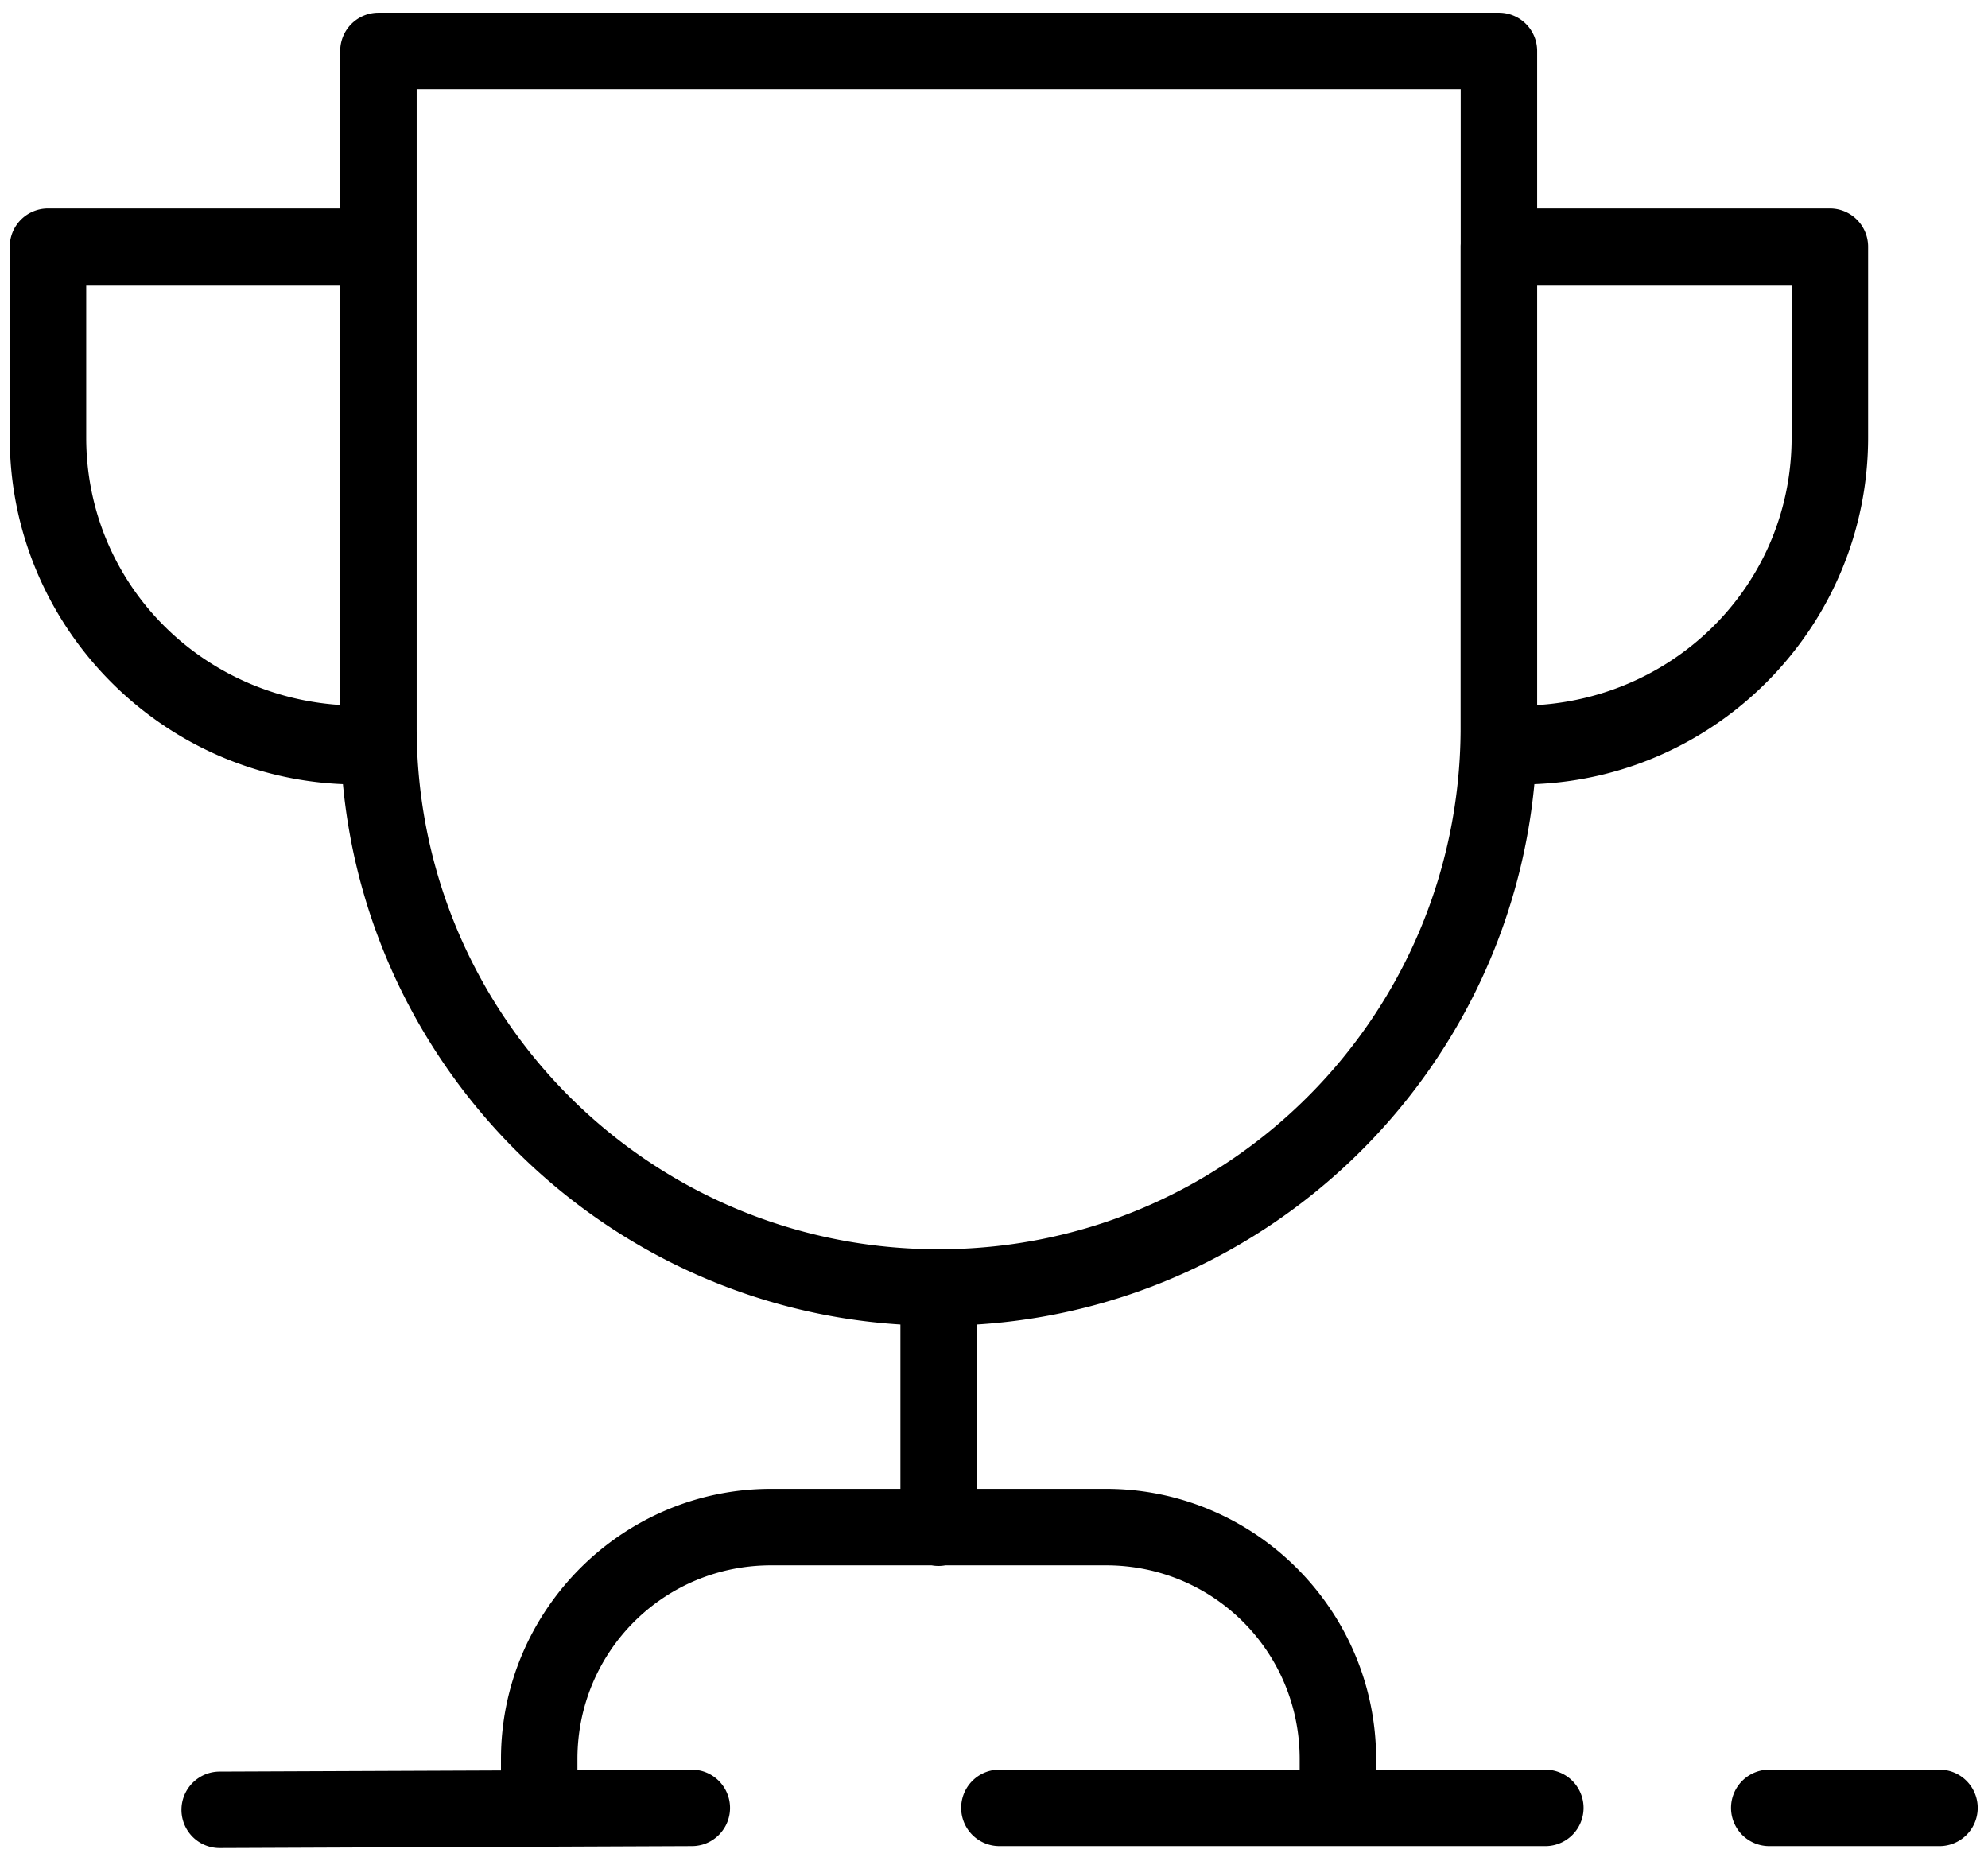
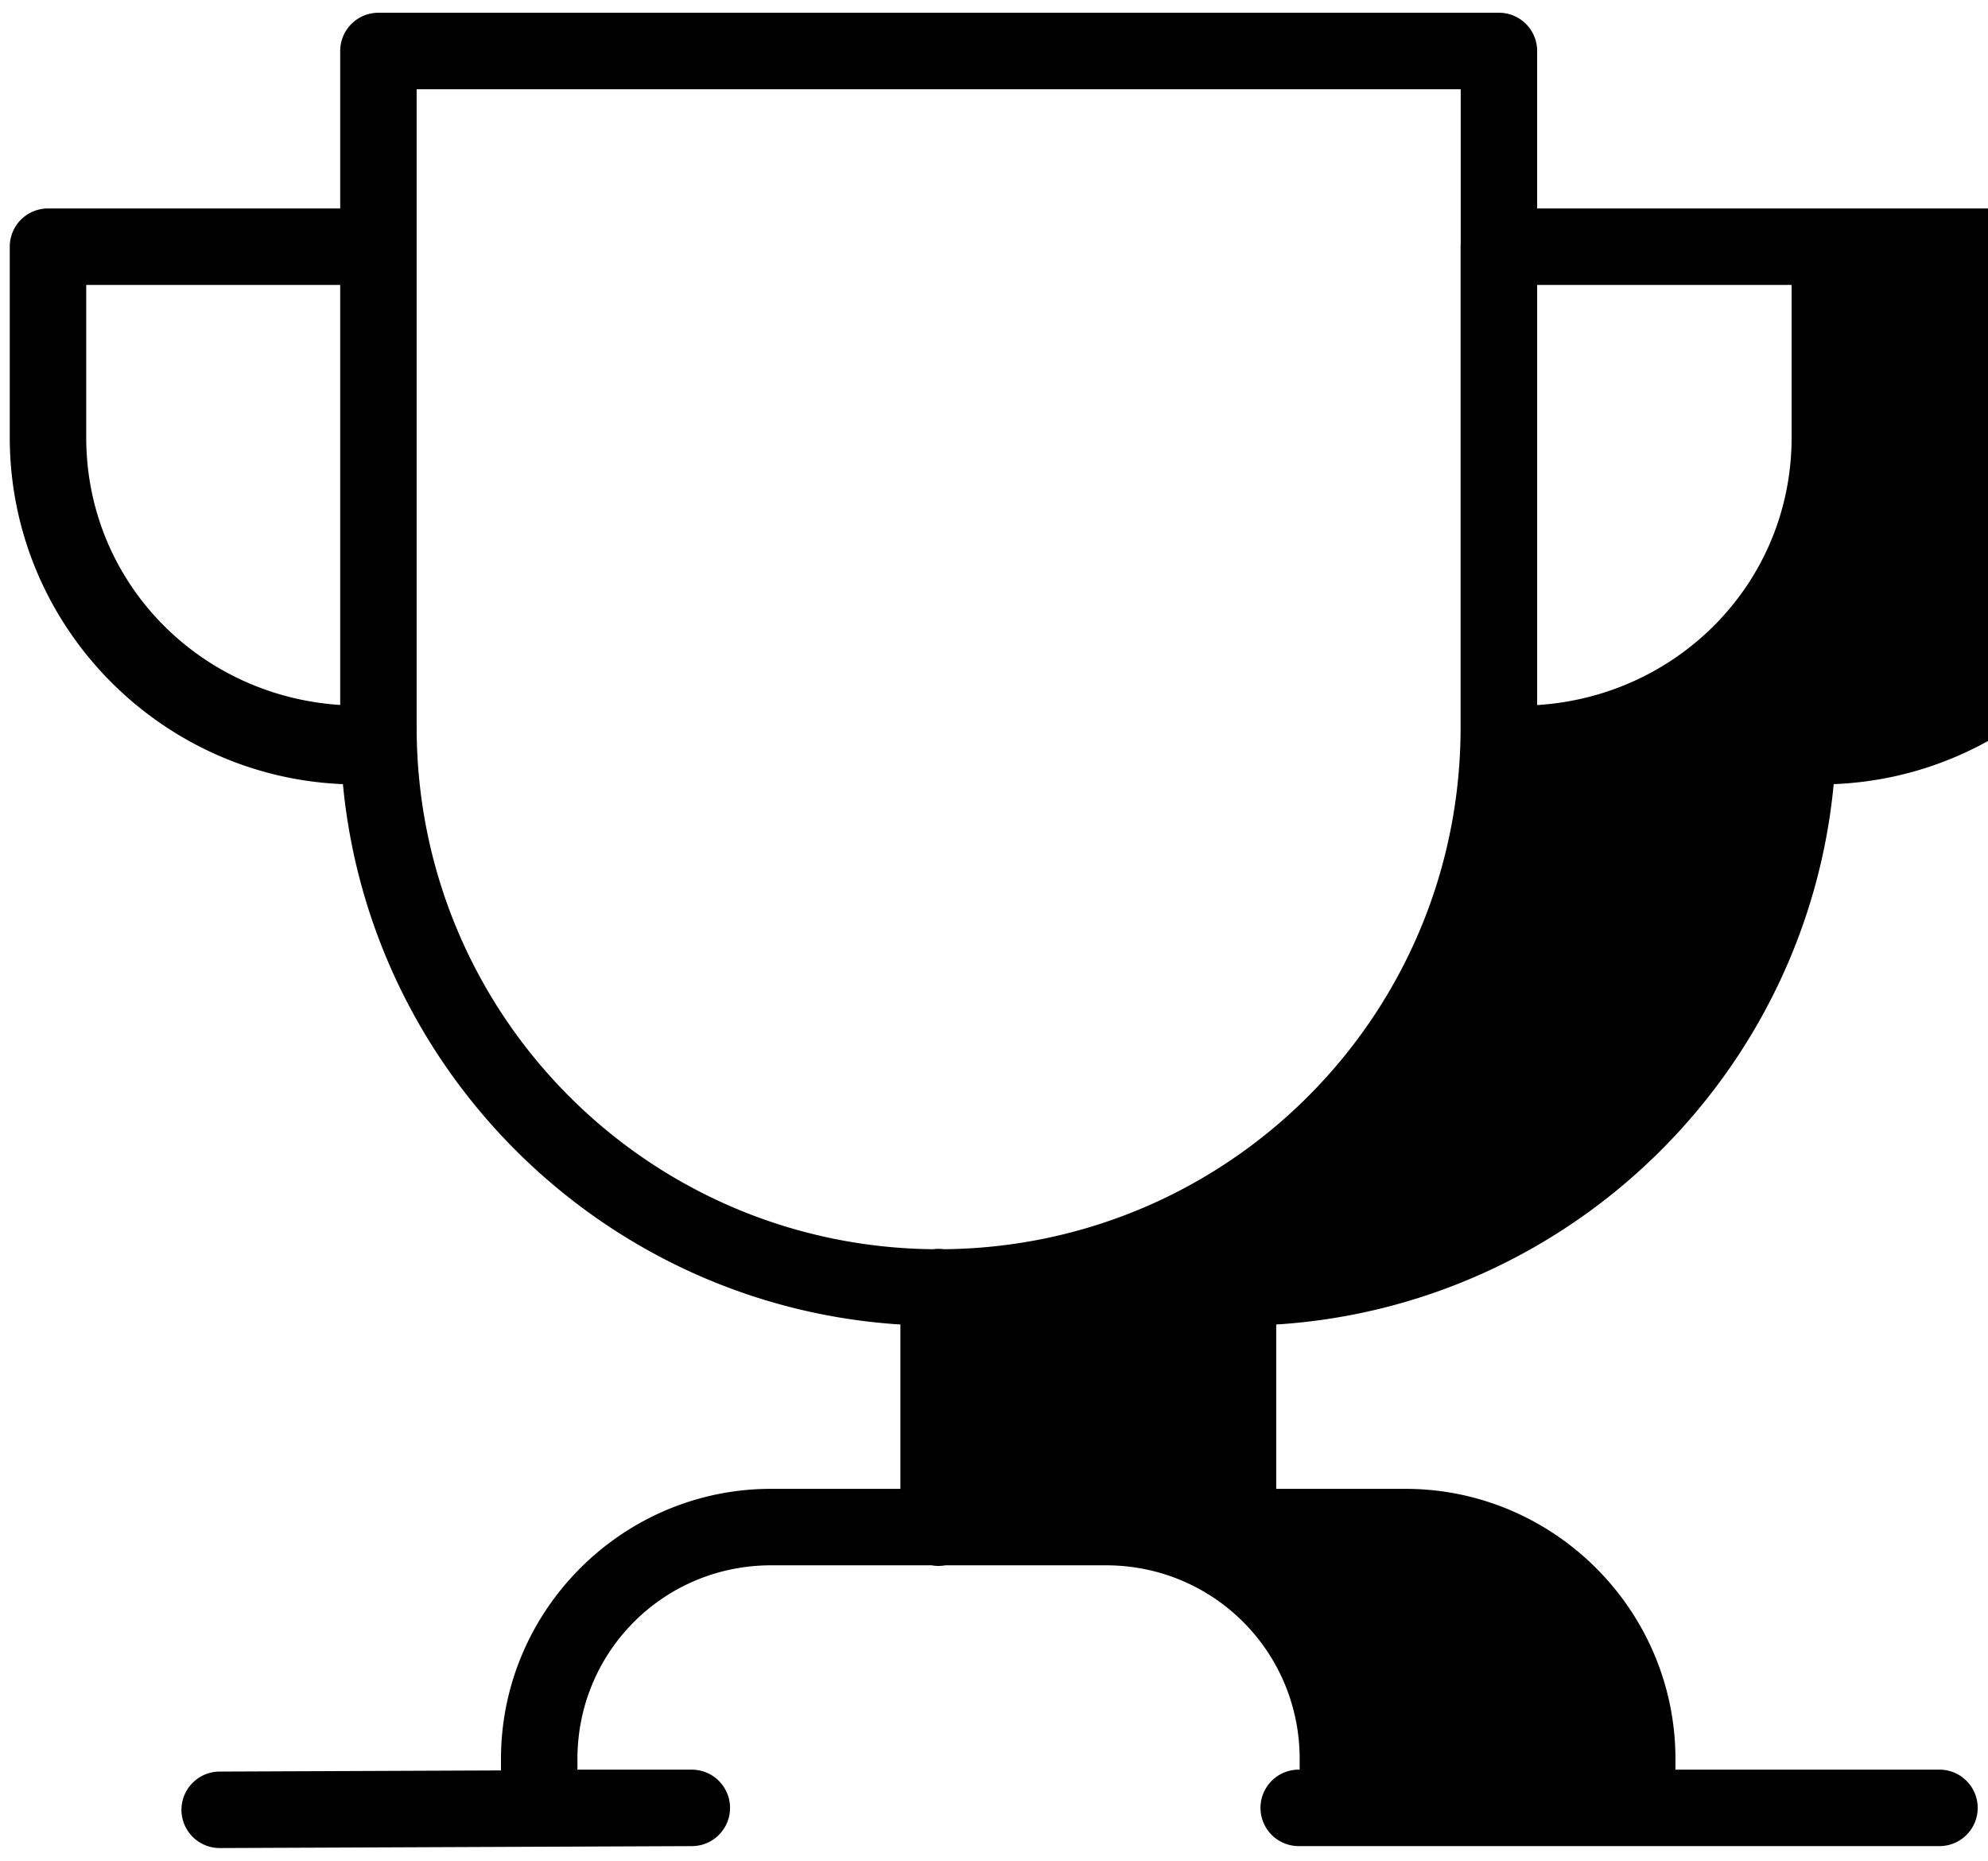
<svg xmlns="http://www.w3.org/2000/svg" xmlns:ns1="http://sodipodi.sourceforge.net/DTD/sodipodi-0.dtd" xmlns:ns2="http://www.inkscape.org/namespaces/inkscape" width="78" height="73" viewBox="0 0 78 73" version="1.1" id="svg8" ns1:docname="eurograf_ico_cup.svg" ns2:version="0.92.3 (2405546, 2018-03-11)">
  <defs id="defs12" />
  <ns1:namedview pagecolor="#ffffff" bordercolor="#666666" borderopacity="1" objecttolerance="10" gridtolerance="10" guidetolerance="10" ns2:pageopacity="0" ns2:pageshadow="2" ns2:window-width="1920" ns2:window-height="1057" id="namedview10" showgrid="false" ns2:zoom="5.5570801" ns2:cx="32.431963" ns2:cy="31.093277" ns2:window-x="1912" ns2:window-y="-8" ns2:window-maximized="1" ns2:current-layer="svg8" />
-   <path style="color:#000000;font-style:normal;font-variant:normal;font-weight:normal;font-stretch:normal;font-size:medium;line-height:normal;font-family:sans-serif;font-variant-ligatures:normal;font-variant-position:normal;font-variant-caps:normal;font-variant-numeric:normal;font-variant-alternates:normal;font-feature-settings:normal;text-indent:0;text-align:start;text-decoration:none;text-decoration-line:none;text-decoration-style:solid;text-decoration-color:#000000;letter-spacing:normal;word-spacing:normal;text-transform:none;writing-mode:lr-tb;direction:ltr;text-orientation:mixed;dominant-baseline:auto;baseline-shift:baseline;text-anchor:start;white-space:normal;shape-padding:0;clip-rule:nonzero;display:inline;overflow:visible;visibility:visible;opacity:1;isolation:auto;mix-blend-mode:normal;color-interpolation:sRGB;color-interpolation-filters:linearRGB;solid-color:#000000;solid-opacity:1;vector-effect:none;fill:#000000;fill-opacity:1;fill-rule:nonzero;stroke:none;stroke-width:3;stroke-linecap:round;stroke-linejoin:round;stroke-miterlimit:4;stroke-dasharray:none;stroke-dashoffset:0;stroke-opacity:1;color-rendering:auto;image-rendering:auto;shape-rendering:auto;text-rendering:auto;enable-background:accumulate" d="m 14.848,0.5 a 1.5,1.5 0 0 0 -1.5,1.5 V 8.178 H 1.883 a 1.5,1.5 0 0 0 -1.5,1.5 v 7.482 c 0,7.322 5.821,13.307 13.072,13.602 1.079,11.416 10.36,20.47 21.873,21.199 v 6.447 h -5.072 c -5.836,0 -10.6,4.763 -10.6,10.6 v 0.447 l -11.043,0.045 a 1.5,1.5 0 1 0 0.014,3 l 18.496,-0.076 a 1.5,1.5 0 0 0 0.303,-0.027 1.5,1.5 0 0 0 0.141,-0.033 1.5,1.5 0 0 0 0.281,-0.115 1.5,1.5 0 0 0 0.549,-0.502 1.5,1.5 0 0 0 0.074,-0.123 1.5,1.5 0 0 0 -0.42,-1.893 1.5,1.5 0 0 0 -0.115,-0.08 1.5,1.5 0 0 0 -0.277,-0.135 1.5,1.5 0 0 0 -0.135,-0.043 1.5,1.5 0 0 0 -0.156,-0.031 1.5,1.5 0 0 0 -0.139,-0.016 1.5,1.5 0 0 0 -0.01,0 1.5,1.5 0 0 0 -0.096,-0.002 h -4.467 v -0.416 c 0,-4.215 3.384,-7.6 7.6,-7.6 h 6.297 a 1.5,1.5 0 0 0 0.539,0 h 6.301 c 4.215,0 7.6,3.384 7.6,7.6 v 0.416 h -11.744 a 1.5,1.5 0 0 0 -0.105,2.998 1.5,1.5 0 0 0 0.105,0.002 h 21.383 a 1.5,1.5 0 1 0 0,-3 h -6.639 v -0.416 c 0,-5.836 -4.763,-10.6 -10.6,-10.6 h -5.064 v -6.447 c 11.513,-0.729 20.793,-9.783 21.873,-21.199 7.26,-0.285 13.094,-6.273 13.094,-13.602 V 9.678 a 1.5,1.5 0 0 0 -1.5,-1.5 H 60.311 V 2 a 1.5,1.5 0 0 0 -1.5,-1.5 z m 1.5,3 h 40.963 v 6.072 a 1.5,1.5 0 0 0 -0.004,0.105 V 28.682 c -0.08,11.191 -9.089,20.216 -20.273,20.326 a 1.5,1.5 0 0 0 -0.227,-0.016 1.5,1.5 0 0 0 -0.189,0.016 C 25.385,48.894 16.347,39.79 16.348,28.531 V 9.678 Z M 3.383,11.178 H 13.348 V 27.656 C 7.789,27.298 3.383,22.812 3.383,17.16 Z m 56.928,0 h 9.984 v 5.982 c 0,5.659 -4.417,10.151 -9.984,10.5 z m 9.107,58.246 a 1.5,1.5 0 1 0 0,3 h 6.678 a 1.5,1.5 0 1 0 0,-3 z" id="Path_63" ns2:connector-curvature="0" />
+   <path style="color:#000000;font-style:normal;font-variant:normal;font-weight:normal;font-stretch:normal;font-size:medium;line-height:normal;font-family:sans-serif;font-variant-ligatures:normal;font-variant-position:normal;font-variant-caps:normal;font-variant-numeric:normal;font-variant-alternates:normal;font-feature-settings:normal;text-indent:0;text-align:start;text-decoration:none;text-decoration-line:none;text-decoration-style:solid;text-decoration-color:#000000;letter-spacing:normal;word-spacing:normal;text-transform:none;writing-mode:lr-tb;direction:ltr;text-orientation:mixed;dominant-baseline:auto;baseline-shift:baseline;text-anchor:start;white-space:normal;shape-padding:0;clip-rule:nonzero;display:inline;overflow:visible;visibility:visible;opacity:1;isolation:auto;mix-blend-mode:normal;color-interpolation:sRGB;color-interpolation-filters:linearRGB;solid-color:#000000;solid-opacity:1;vector-effect:none;fill:#000000;fill-opacity:1;fill-rule:nonzero;stroke:none;stroke-width:3;stroke-linecap:round;stroke-linejoin:round;stroke-miterlimit:4;stroke-dasharray:none;stroke-dashoffset:0;stroke-opacity:1;color-rendering:auto;image-rendering:auto;shape-rendering:auto;text-rendering:auto;enable-background:accumulate" d="m 14.848,0.5 a 1.5,1.5 0 0 0 -1.5,1.5 V 8.178 H 1.883 a 1.5,1.5 0 0 0 -1.5,1.5 v 7.482 c 0,7.322 5.821,13.307 13.072,13.602 1.079,11.416 10.36,20.47 21.873,21.199 v 6.447 h -5.072 c -5.836,0 -10.6,4.763 -10.6,10.6 v 0.447 l -11.043,0.045 a 1.5,1.5 0 1 0 0.014,3 l 18.496,-0.076 a 1.5,1.5 0 0 0 0.303,-0.027 1.5,1.5 0 0 0 0.141,-0.033 1.5,1.5 0 0 0 0.281,-0.115 1.5,1.5 0 0 0 0.549,-0.502 1.5,1.5 0 0 0 0.074,-0.123 1.5,1.5 0 0 0 -0.42,-1.893 1.5,1.5 0 0 0 -0.115,-0.08 1.5,1.5 0 0 0 -0.277,-0.135 1.5,1.5 0 0 0 -0.135,-0.043 1.5,1.5 0 0 0 -0.156,-0.031 1.5,1.5 0 0 0 -0.139,-0.016 1.5,1.5 0 0 0 -0.01,0 1.5,1.5 0 0 0 -0.096,-0.002 h -4.467 v -0.416 c 0,-4.215 3.384,-7.6 7.6,-7.6 h 6.297 a 1.5,1.5 0 0 0 0.539,0 h 6.301 c 4.215,0 7.6,3.384 7.6,7.6 v 0.416 a 1.5,1.5 0 0 0 -0.105,2.998 1.5,1.5 0 0 0 0.105,0.002 h 21.383 a 1.5,1.5 0 1 0 0,-3 h -6.639 v -0.416 c 0,-5.836 -4.763,-10.6 -10.6,-10.6 h -5.064 v -6.447 c 11.513,-0.729 20.793,-9.783 21.873,-21.199 7.26,-0.285 13.094,-6.273 13.094,-13.602 V 9.678 a 1.5,1.5 0 0 0 -1.5,-1.5 H 60.311 V 2 a 1.5,1.5 0 0 0 -1.5,-1.5 z m 1.5,3 h 40.963 v 6.072 a 1.5,1.5 0 0 0 -0.004,0.105 V 28.682 c -0.08,11.191 -9.089,20.216 -20.273,20.326 a 1.5,1.5 0 0 0 -0.227,-0.016 1.5,1.5 0 0 0 -0.189,0.016 C 25.385,48.894 16.347,39.79 16.348,28.531 V 9.678 Z M 3.383,11.178 H 13.348 V 27.656 C 7.789,27.298 3.383,22.812 3.383,17.16 Z m 56.928,0 h 9.984 v 5.982 c 0,5.659 -4.417,10.151 -9.984,10.5 z m 9.107,58.246 a 1.5,1.5 0 1 0 0,3 h 6.678 a 1.5,1.5 0 1 0 0,-3 z" id="Path_63" ns2:connector-curvature="0" />
</svg>